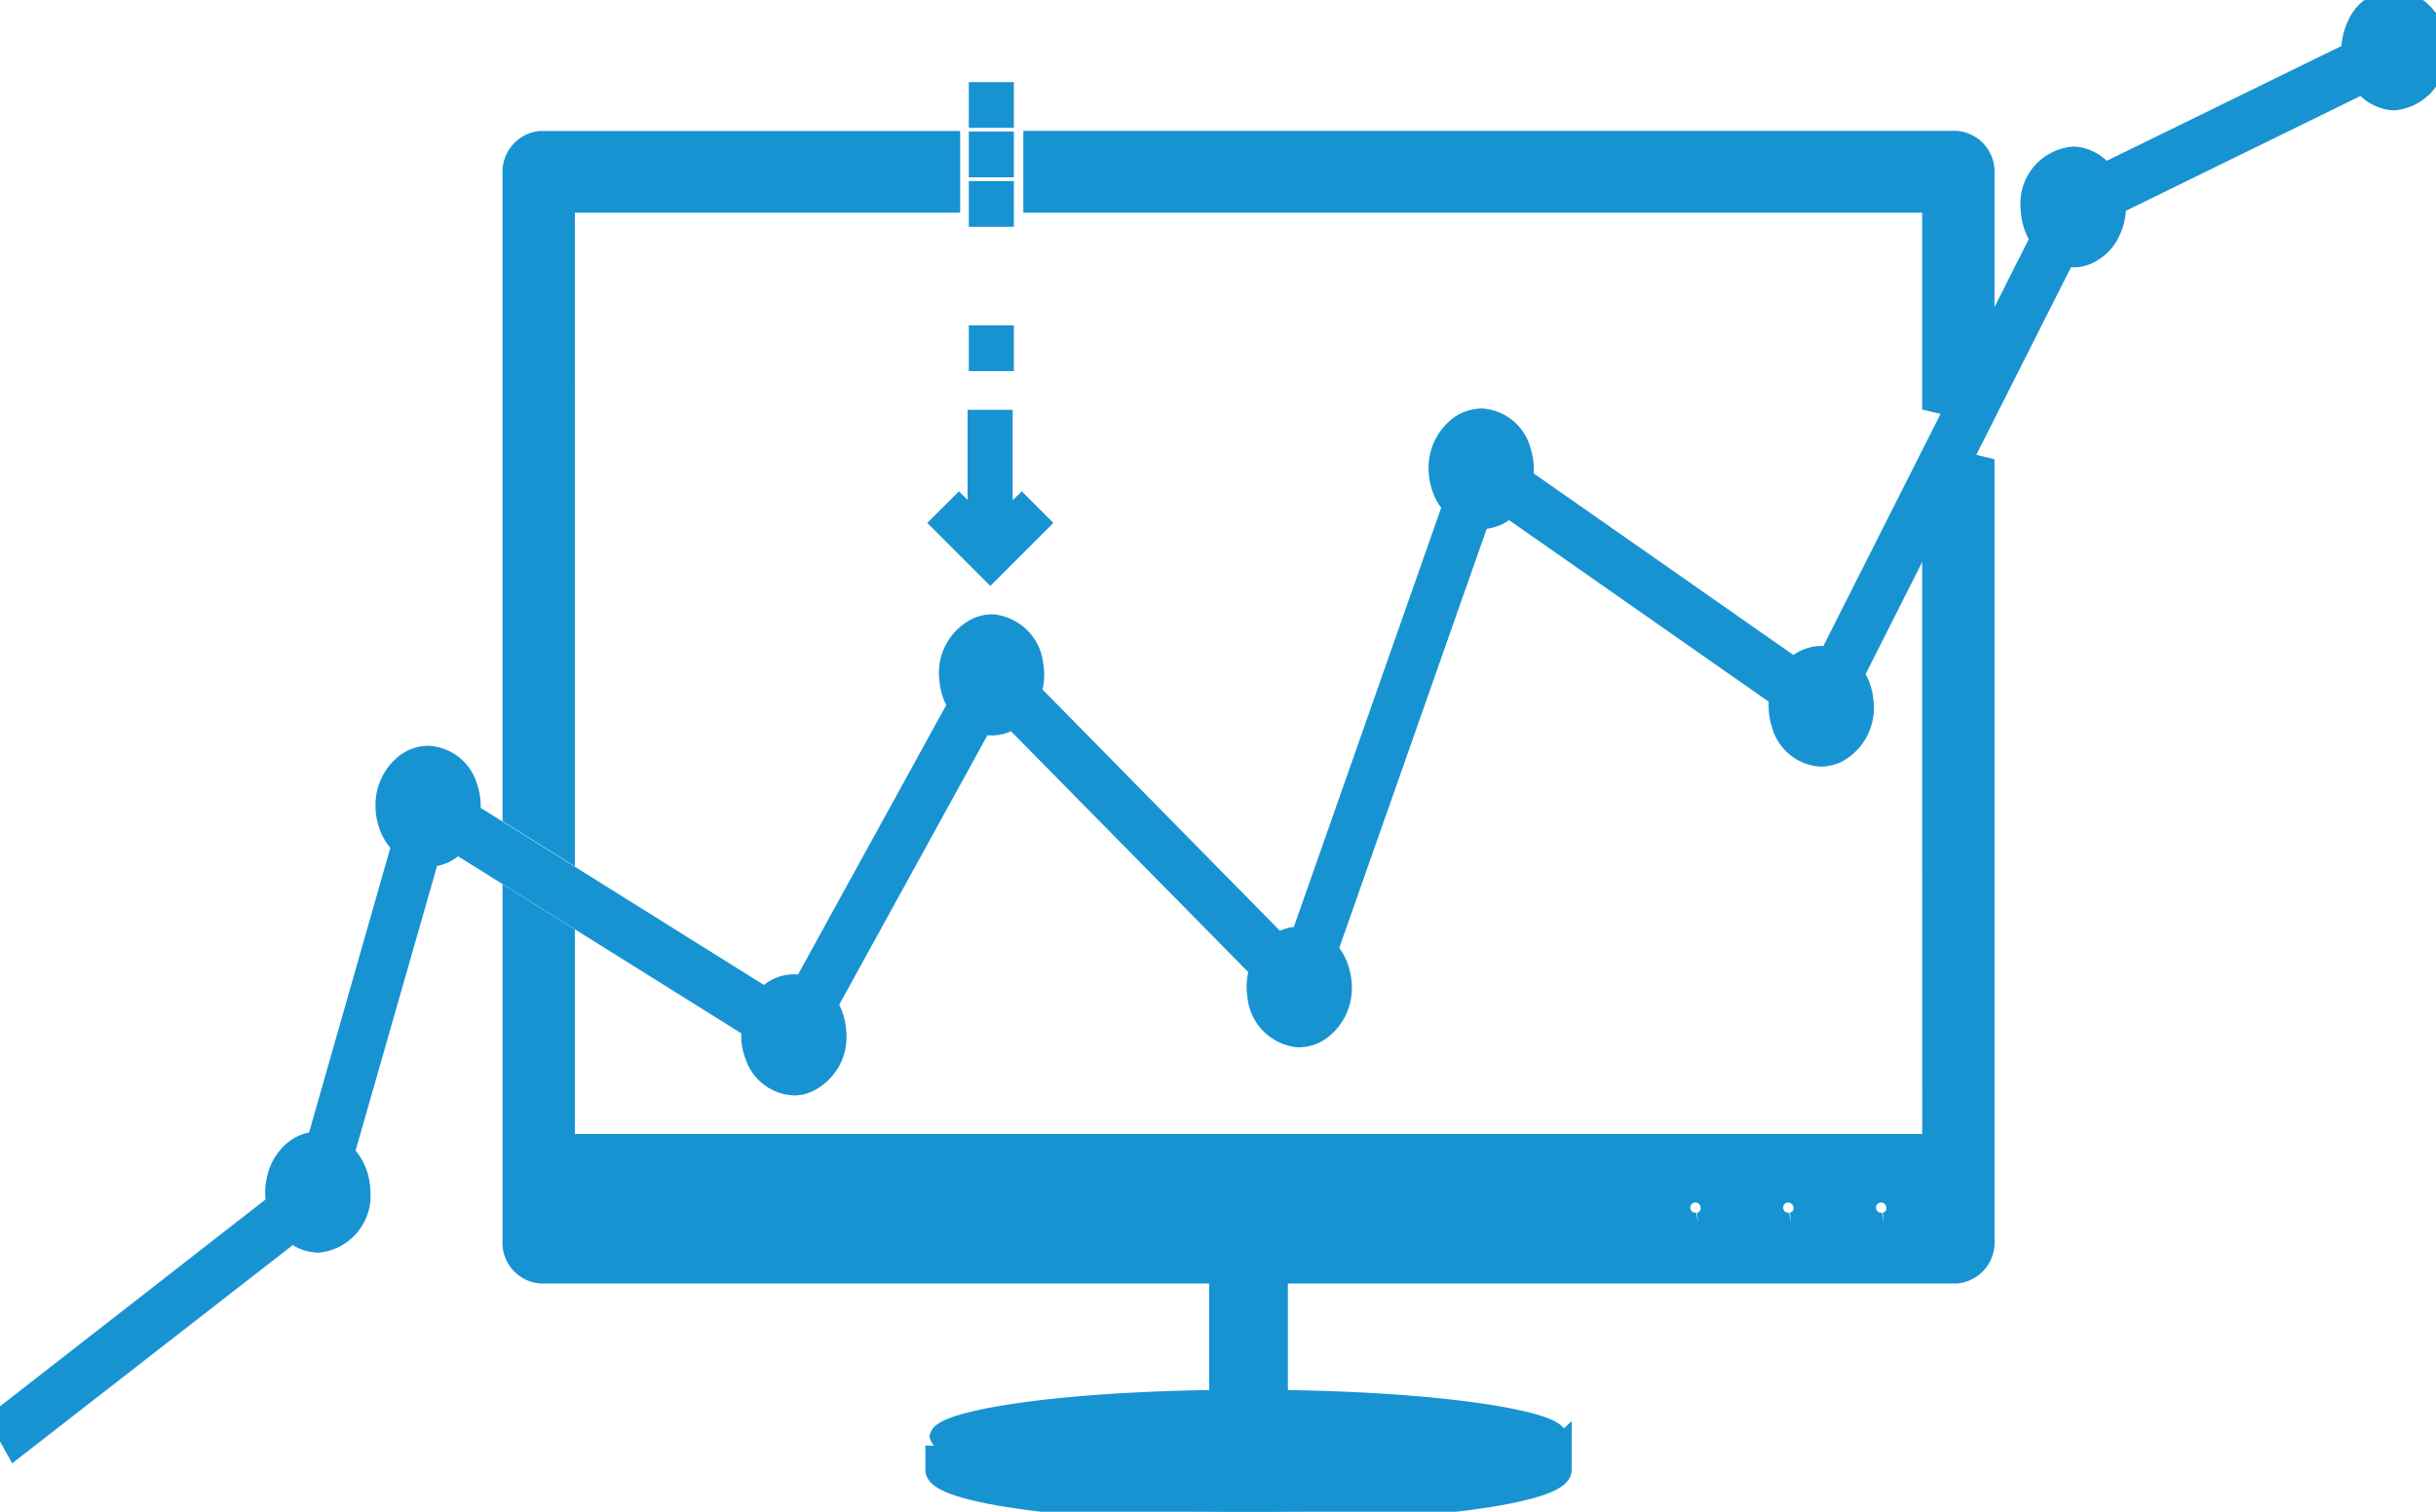
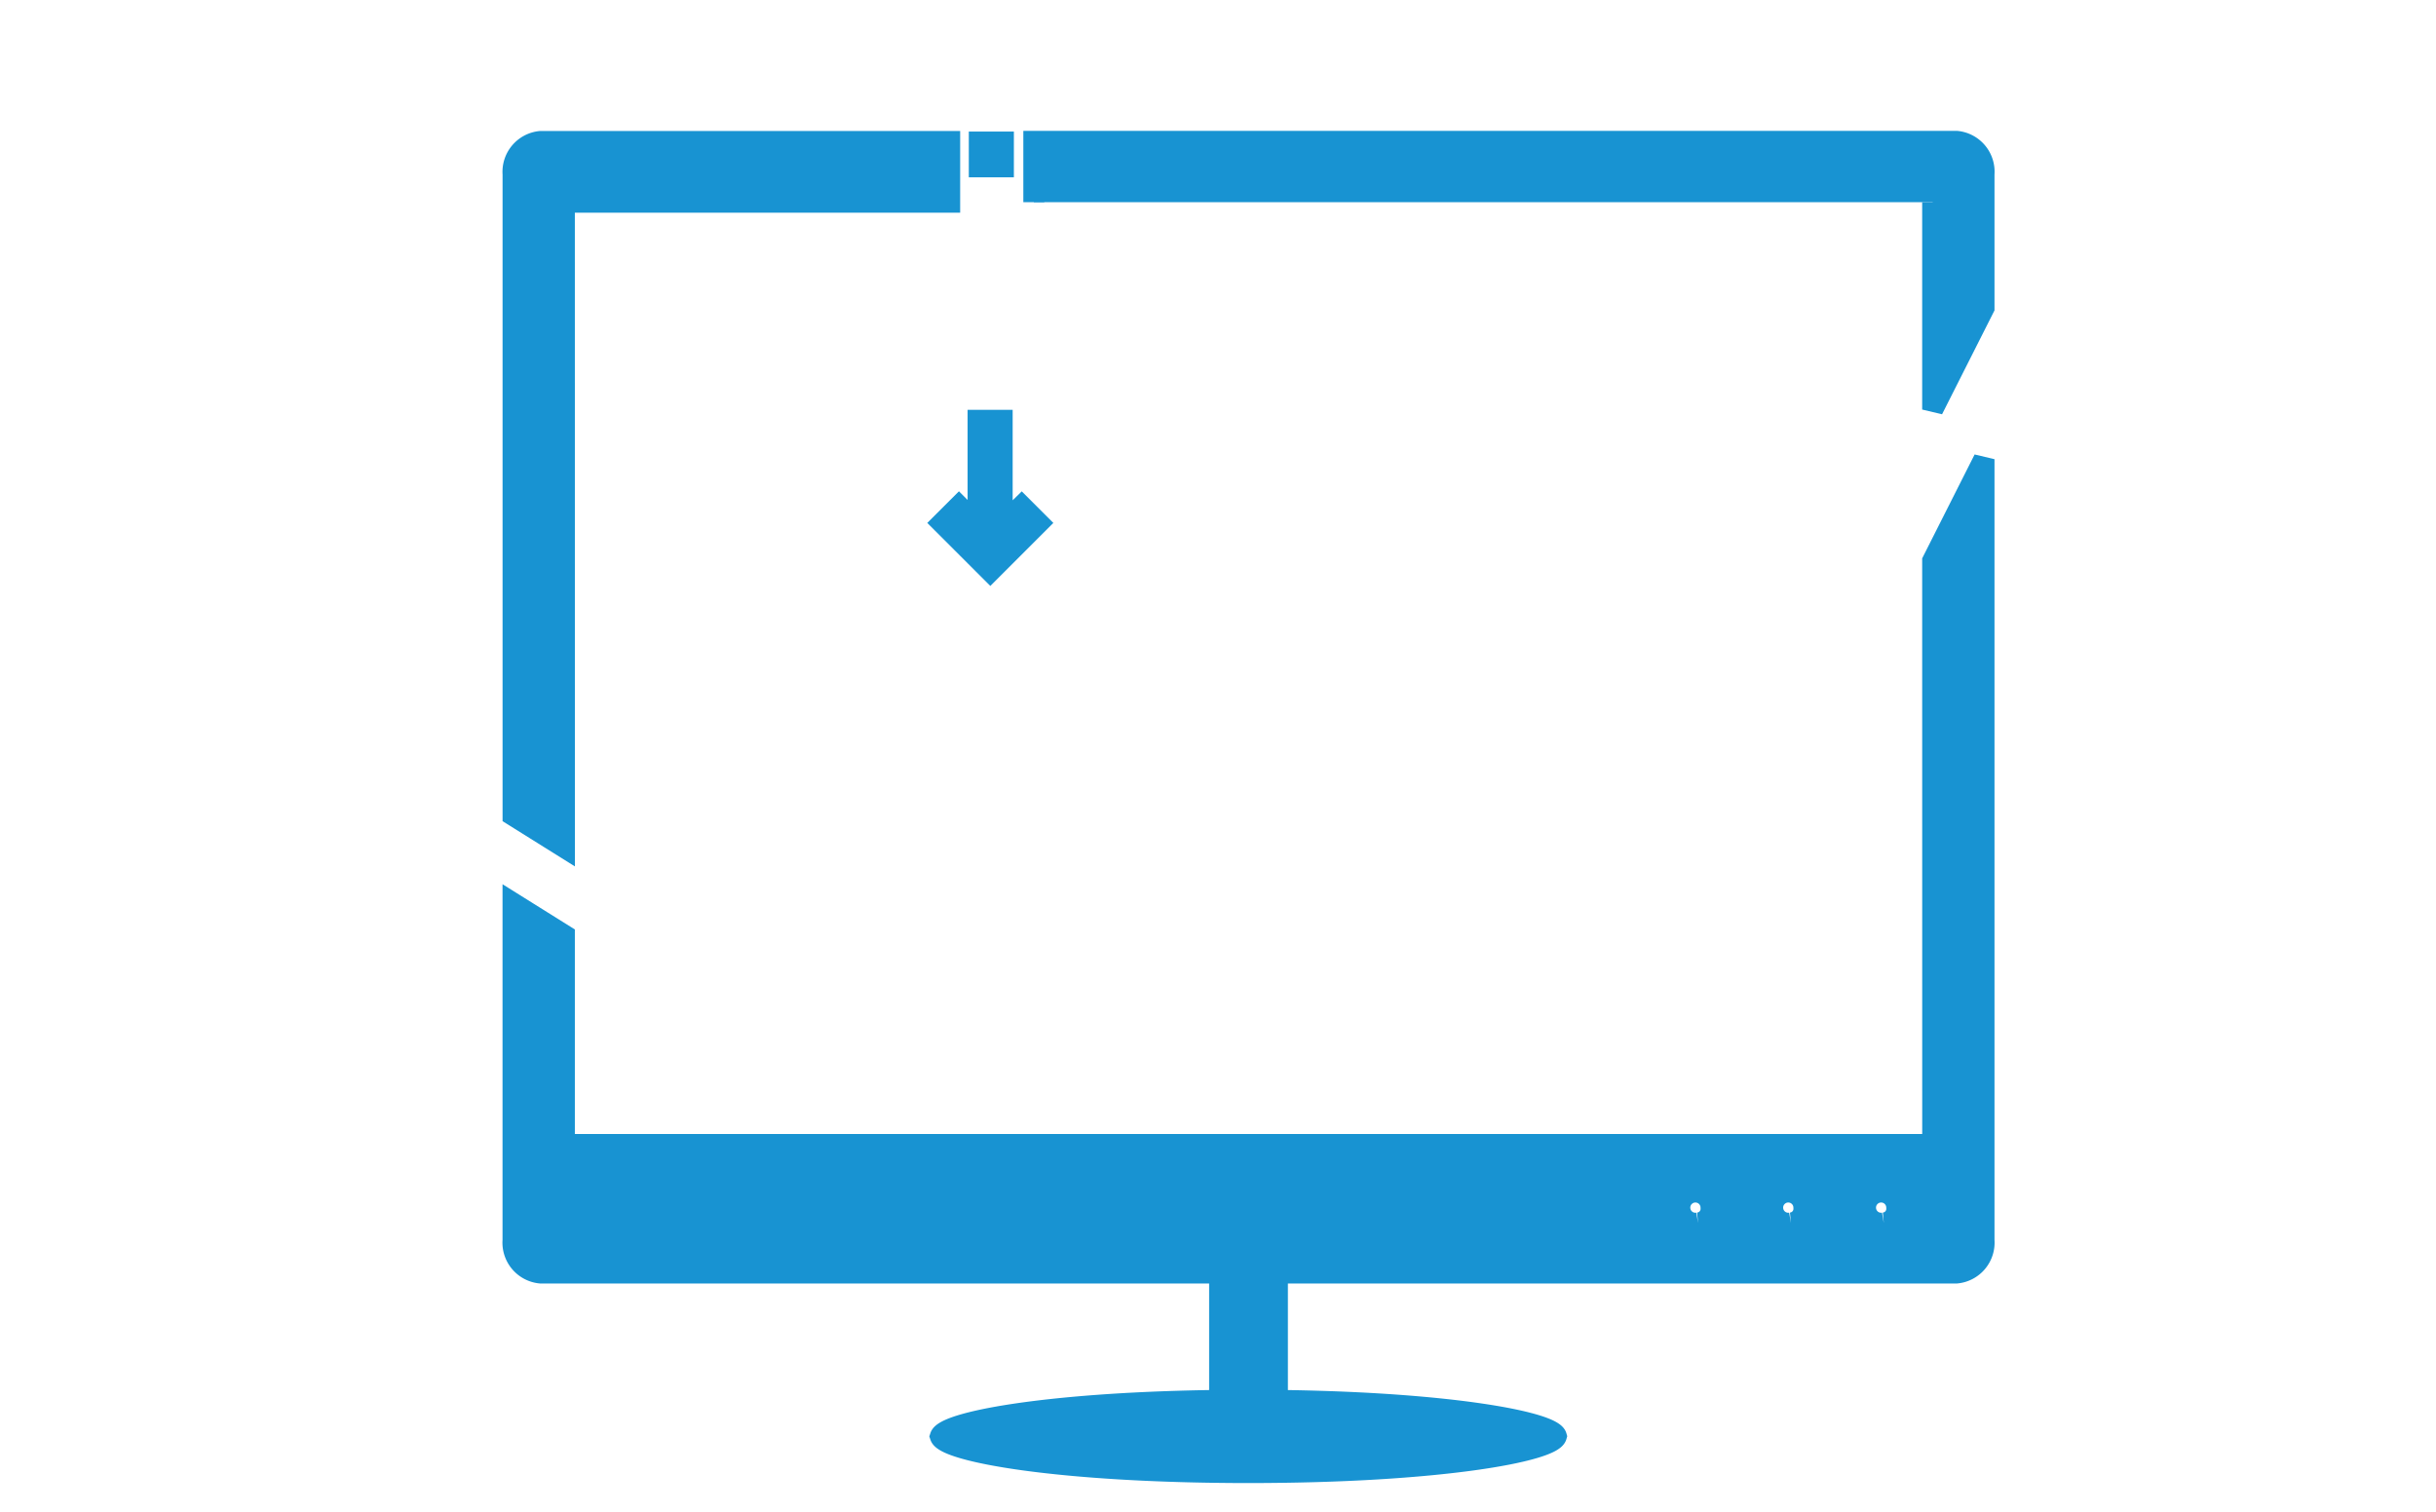
<svg xmlns="http://www.w3.org/2000/svg" id="Group_4849" data-name="Group 4849" width="58" height="36" viewBox="0 0 58 36">
  <defs>
    <clipPath id="clip-path">
      <rect id="Rectangle_1855" data-name="Rectangle 1855" width="58" height="36" fill="#1893d2" stroke="#1893d2" stroke-width="0.5" />
    </clipPath>
  </defs>
  <rect id="Rectangle_1851" data-name="Rectangle 1851" width="0.573" height="0.589" transform="translate(23.317 3.383)" fill="#1893d2" stroke="#1893d2" stroke-width="0.5" />
-   <rect id="Rectangle_1852" data-name="Rectangle 1852" width="0.573" height="0.589" transform="translate(23.317 2.205)" fill="#1893d2" stroke="#1893d2" stroke-width="0.5" />
-   <rect id="Rectangle_1853" data-name="Rectangle 1853" width="0.573" height="0.589" transform="translate(23.317 4.562)" fill="#1893d2" stroke="#1893d2" stroke-width="0.5" />
-   <rect id="Rectangle_1854" data-name="Rectangle 1854" width="0.573" height="0.589" transform="translate(23.317 7.999)" fill="#1893d2" stroke="#1893d2" stroke-width="0.5" />
  <path id="Path_2151" data-name="Path 2151" d="M482.511,176.937v-2.5h-.573v2.5l-.456-.456-.4.4,1.147,1.147,1.147-1.147-.4-.4Z" transform="translate(-458.65 -164.428)" fill="#1893d2" stroke="#1893d2" stroke-width="0.5" />
  <g id="Group_4848" data-name="Group 4848">
    <g id="Group_4847" data-name="Group 4847" clip-path="url(#clip-path)">
-       <path id="Path_2152" data-name="Path 2152" d="M57,0a.989.989,0,0,0-.873.616,1.348,1.348,0,0,0-.129.573c0,.02,0,.039.005.06L50.1,4.137a.991.991,0,0,0-.464-.344.85.85,0,0,0-.278-.052,1.108,1.108,0,0,0-1,1.189,1.391,1.391,0,0,0,.013.159,1.293,1.293,0,0,0,.219.594l-5.034,9.974a.856.856,0,0,0-.2-.024.908.908,0,0,0-.64.281l-6.465-4.521a1.408,1.408,0,0,0,.019-.227,1.375,1.375,0,0,0-.068-.42,1.024,1.024,0,0,0-.935-.769.842.842,0,0,0-.141.017.888.888,0,0,0-.339.134,1.23,1.23,0,0,0-.523,1.038,1.379,1.379,0,0,0,.043.326,1.232,1.232,0,0,0,.289.552L30.984,22.321c-.018,0-.035-.006-.054-.006a.877.877,0,0,0-.5.162l-5.887-5.984a1.375,1.375,0,0,0,.069-.427,1.4,1.4,0,0,0-.019-.218,1.071,1.071,0,0,0-.952-.968c-.011,0-.021,0-.032,0a.854.854,0,0,0-.313.065,1.183,1.183,0,0,0-.69,1.124c0,.039.007.075.01.113a1.31,1.31,0,0,0,.2.606l-3.685,6.7a.85.85,0,0,0-.235-.036.918.918,0,0,0-.677.317l-7.037-4.4a1.391,1.391,0,0,0,.014-.17,1.376,1.376,0,0,0-.082-.47,1.015,1.015,0,0,0-.921-.719.854.854,0,0,0-.193.023.912.912,0,0,0-.344.165,1.25,1.25,0,0,0-.466,1,1.375,1.375,0,0,0,.063.4,1.2,1.2,0,0,0,.32.525L7.553,27.2a.887.887,0,0,0-.524.186,1.181,1.181,0,0,0-.412.633,1.375,1.375,0,0,0-.054.368,1.389,1.389,0,0,0,.031.282L0,33.807l.367.663,6.6-5.134a.908.908,0,0,0,.511.234.831.831,0,0,0,.092.011,1.108,1.108,0,0,0,1-1.189,1.376,1.376,0,0,0-.063-.4,1.2,1.2,0,0,0-.32-.525l2.025-7.074a.919.919,0,0,0,.664-.316l7.037,4.4a1.263,1.263,0,0,0,.068.64,1.015,1.015,0,0,0,.921.719.853.853,0,0,0,.193-.023.865.865,0,0,0,.12-.042,1.183,1.183,0,0,0,.69-1.124c0-.039-.007-.075-.01-.113a1.309,1.309,0,0,0-.2-.606l3.685-6.7a.851.851,0,0,0,.235.036.878.878,0,0,0,.5-.162L30,23.077a1.375,1.375,0,0,0-.069.427,1.4,1.4,0,0,0,.019.218,1.071,1.071,0,0,0,.952.968c.011,0,.021,0,.032,0a.875.875,0,0,0,.48-.151,1.23,1.23,0,0,0,.523-1.038,1.38,1.38,0,0,0-.043-.326,1.233,1.233,0,0,0-.289-.552l3.615-10.278c.018,0,.035.006.054.006a.908.908,0,0,0,.64-.281l6.465,4.521a1.407,1.407,0,0,0-.019.227,1.375,1.375,0,0,0,.068.42,1.024,1.024,0,0,0,.935.769.84.84,0,0,0,.141-.017.867.867,0,0,0,.207-.061,1.194,1.194,0,0,0,.655-1.111,1.391,1.391,0,0,0-.014-.159,1.293,1.293,0,0,0-.219-.594l5.034-9.973a.825.825,0,0,0,.546-.054,1.072,1.072,0,0,0,.526-.539,1.349,1.349,0,0,0,.129-.573c0-.02,0-.039-.005-.06l5.9-2.888a.991.991,0,0,0,.464.344A.85.85,0,0,0,57,2.378a1.108,1.108,0,0,0,1-1.189A1.108,1.108,0,0,0,57,0" fill="#1893d2" stroke="#1893d2" stroke-width="0.5" />
      <path id="Path_2153" data-name="Path 2153" d="M265.042,62.746h9.174V61.3h-9.738a.726.726,0,0,0-.657.779V77.348l1.222.764Z" transform="translate(-251.605 -57.931)" fill="#1893d2" stroke="#1893d2" stroke-width="0.5" />
-       <path id="Path_2154" data-name="Path 2154" d="M553.062,62.746v4.938l1.222-2.421V62.076a.726.726,0,0,0-.657-.779H531.661v1.449Z" transform="translate(-507.046 -57.931)" fill="#1893d2" stroke="#1893d2" stroke-width="0.5" />
+       <path id="Path_2154" data-name="Path 2154" d="M553.062,62.746v4.938l1.222-2.421V62.076a.726.726,0,0,0-.657-.779H531.661v1.449" transform="translate(-507.046 -57.931)" fill="#1893d2" stroke="#1893d2" stroke-width="0.5" />
      <path id="Path_2155" data-name="Path 2155" d="M297.622,215.414h-32.58v-4.983l-1.222-.764v8.027a.726.726,0,0,0,.657.78h16.167v3.6a2.623,2.623,0,0,0,1.375,0v-3.6h16.167a.726.726,0,0,0,.657-.78v-18.6l-1.222,2.421Zm-5.587,1.87a.372.372,0,1,1,.309-.367.341.341,0,0,1-.309.367m2.211,0a.372.372,0,1,1,.309-.367.341.341,0,0,1-.309.367m2.211,0a.372.372,0,1,1,.309-.367.341.341,0,0,1-.309.367" transform="translate(-251.605 -188.159)" fill="#1893d2" stroke="#1893d2" stroke-width="0.5" />
      <path id="Path_2156" data-name="Path 2156" d="M491.946,607.308v.735l-.063.036a2.516,2.516,0,0,1-1.7,0l-.063-.036v-.735c-3.992.062-6.312.525-6.421.854.117.353,2.783.861,7.332.861,4.566,0,7.234-.511,7.333-.865-.092-.322-2.414-.788-6.422-.85" transform="translate(-461.309 -573.956)" fill="#1893d2" stroke="#1893d2" stroke-width="0.5" />
-       <path id="Path_2157" data-name="Path 2157" d="M481.281,626.846v.582c0,.548,3.333.993,7.444.993s7.444-.445,7.444-.993v-.582c-.741.71-5.06.906-7.444.906s-6.7-.2-7.444-.906" transform="translate(-458.998 -592.421)" fill="#1893d2" stroke="#1893d2" stroke-width="0.5" />
    </g>
  </g>
</svg>